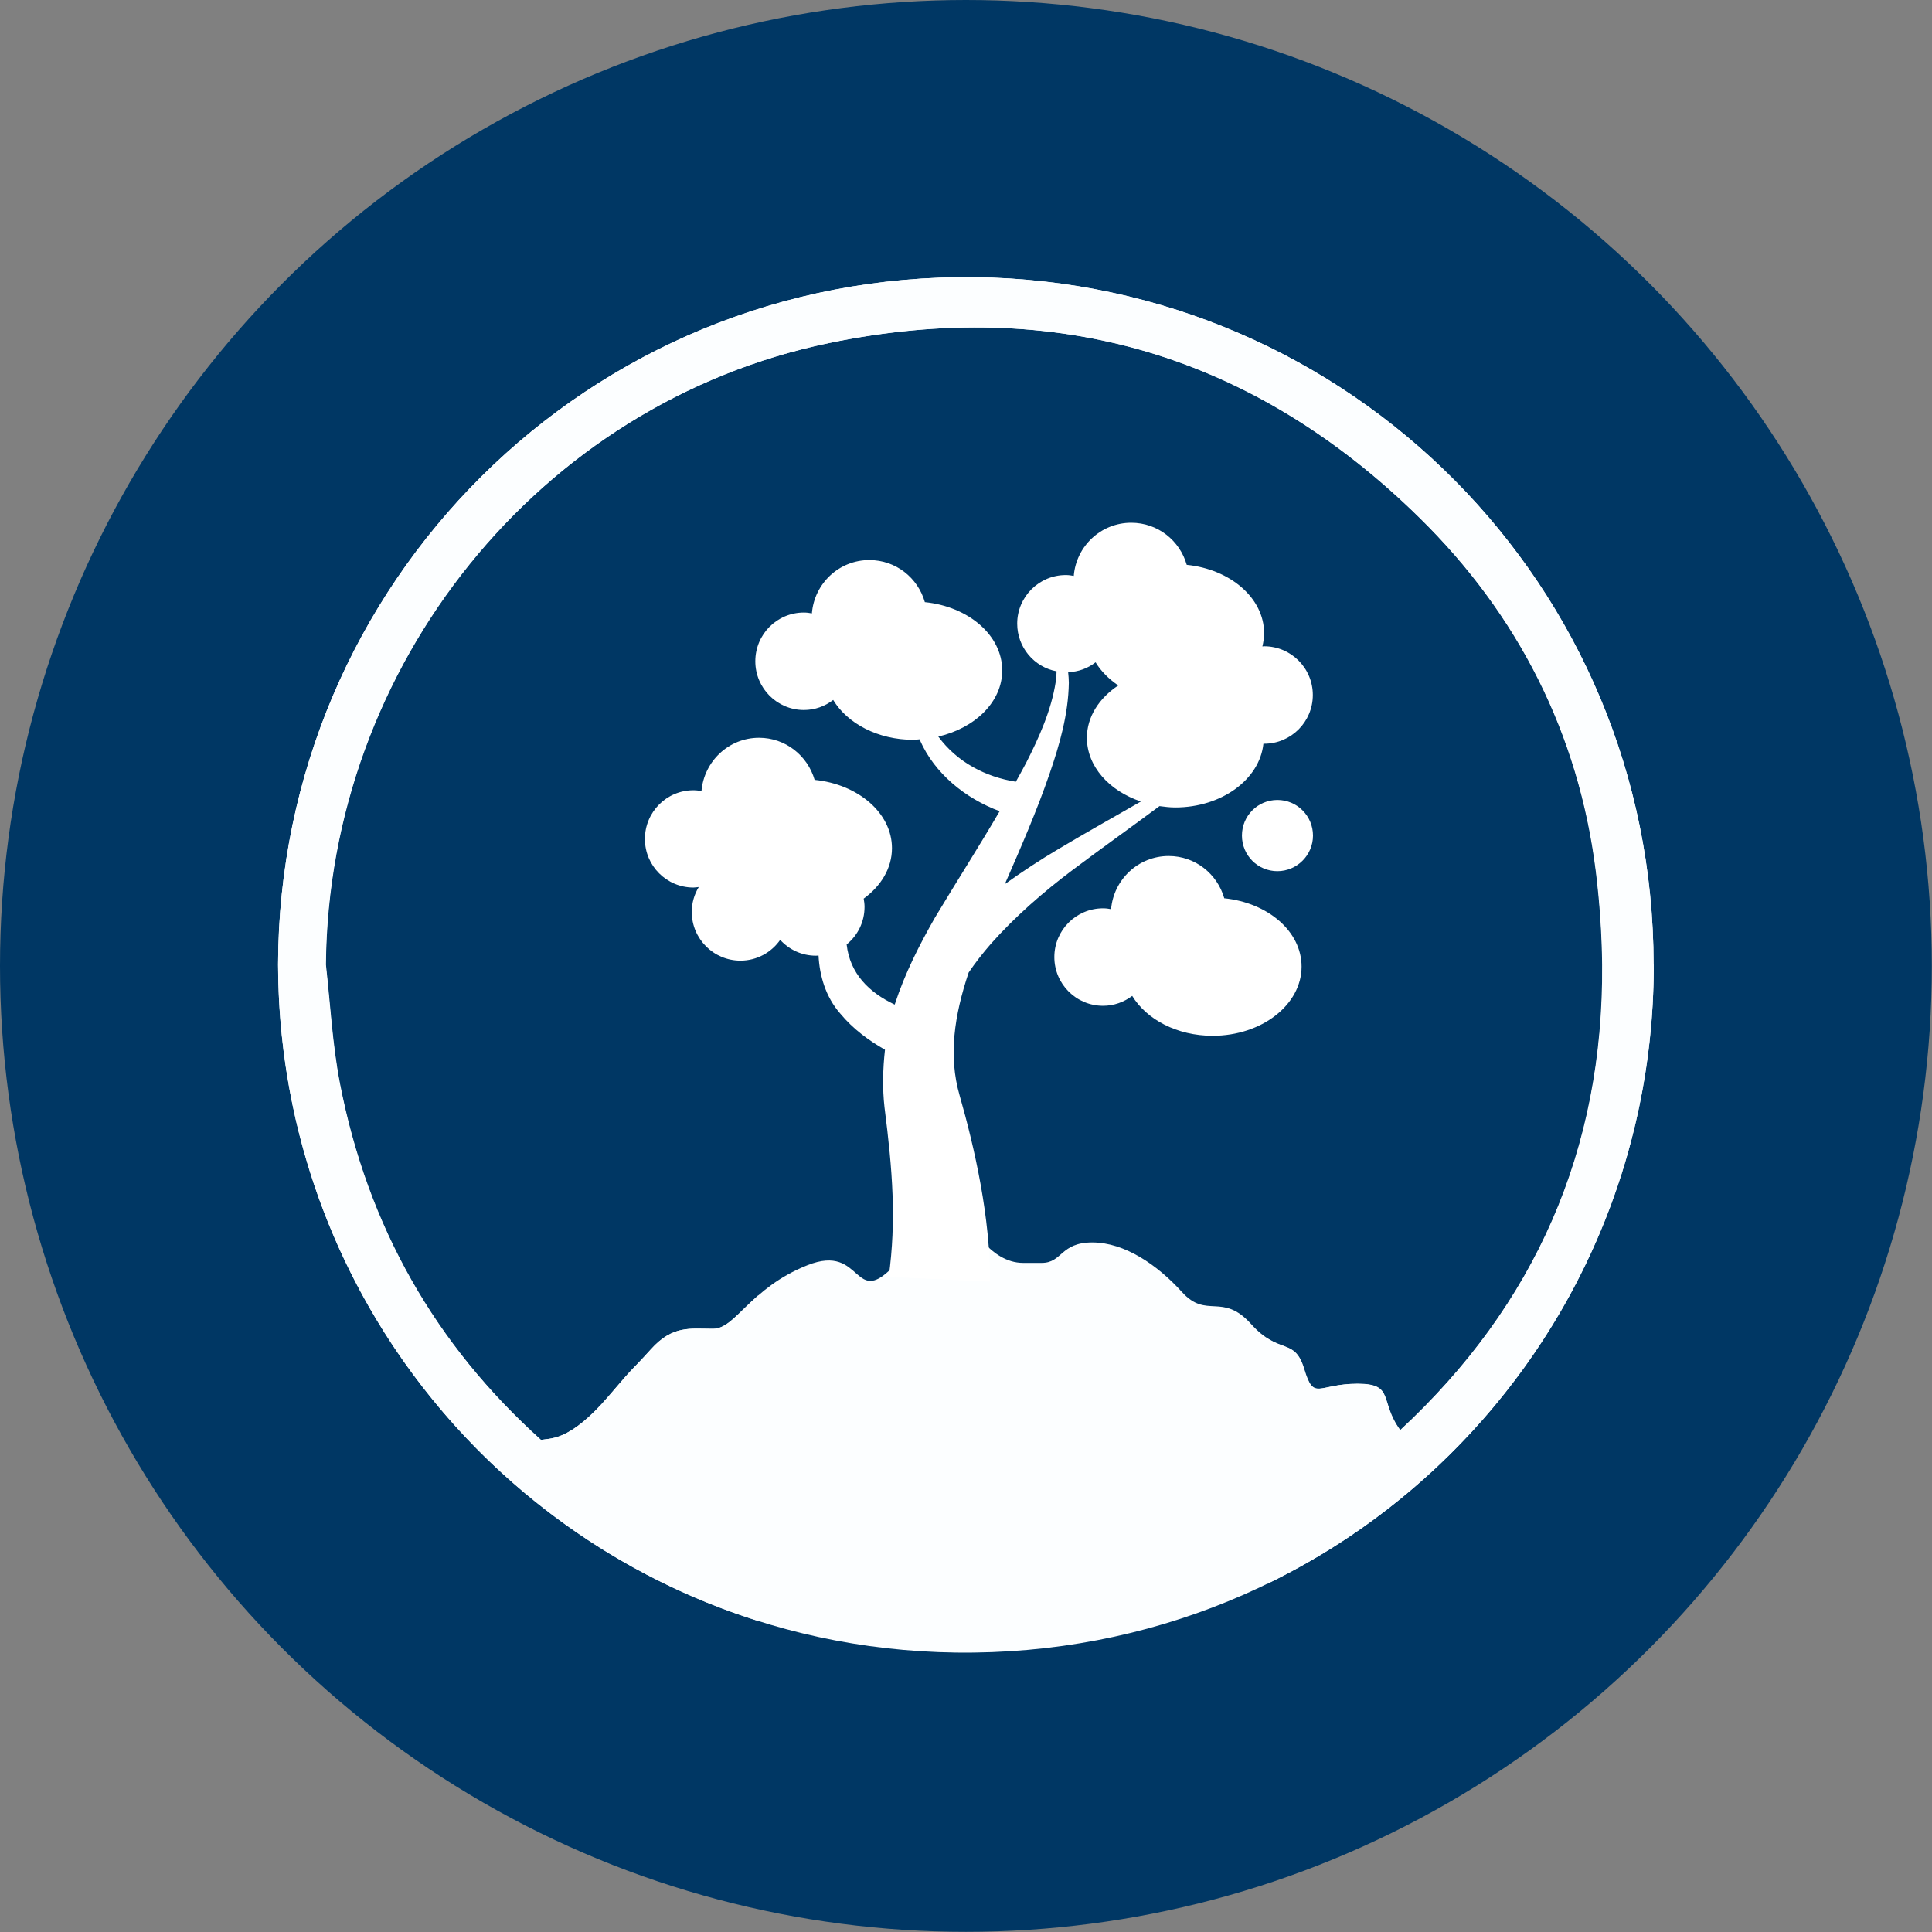
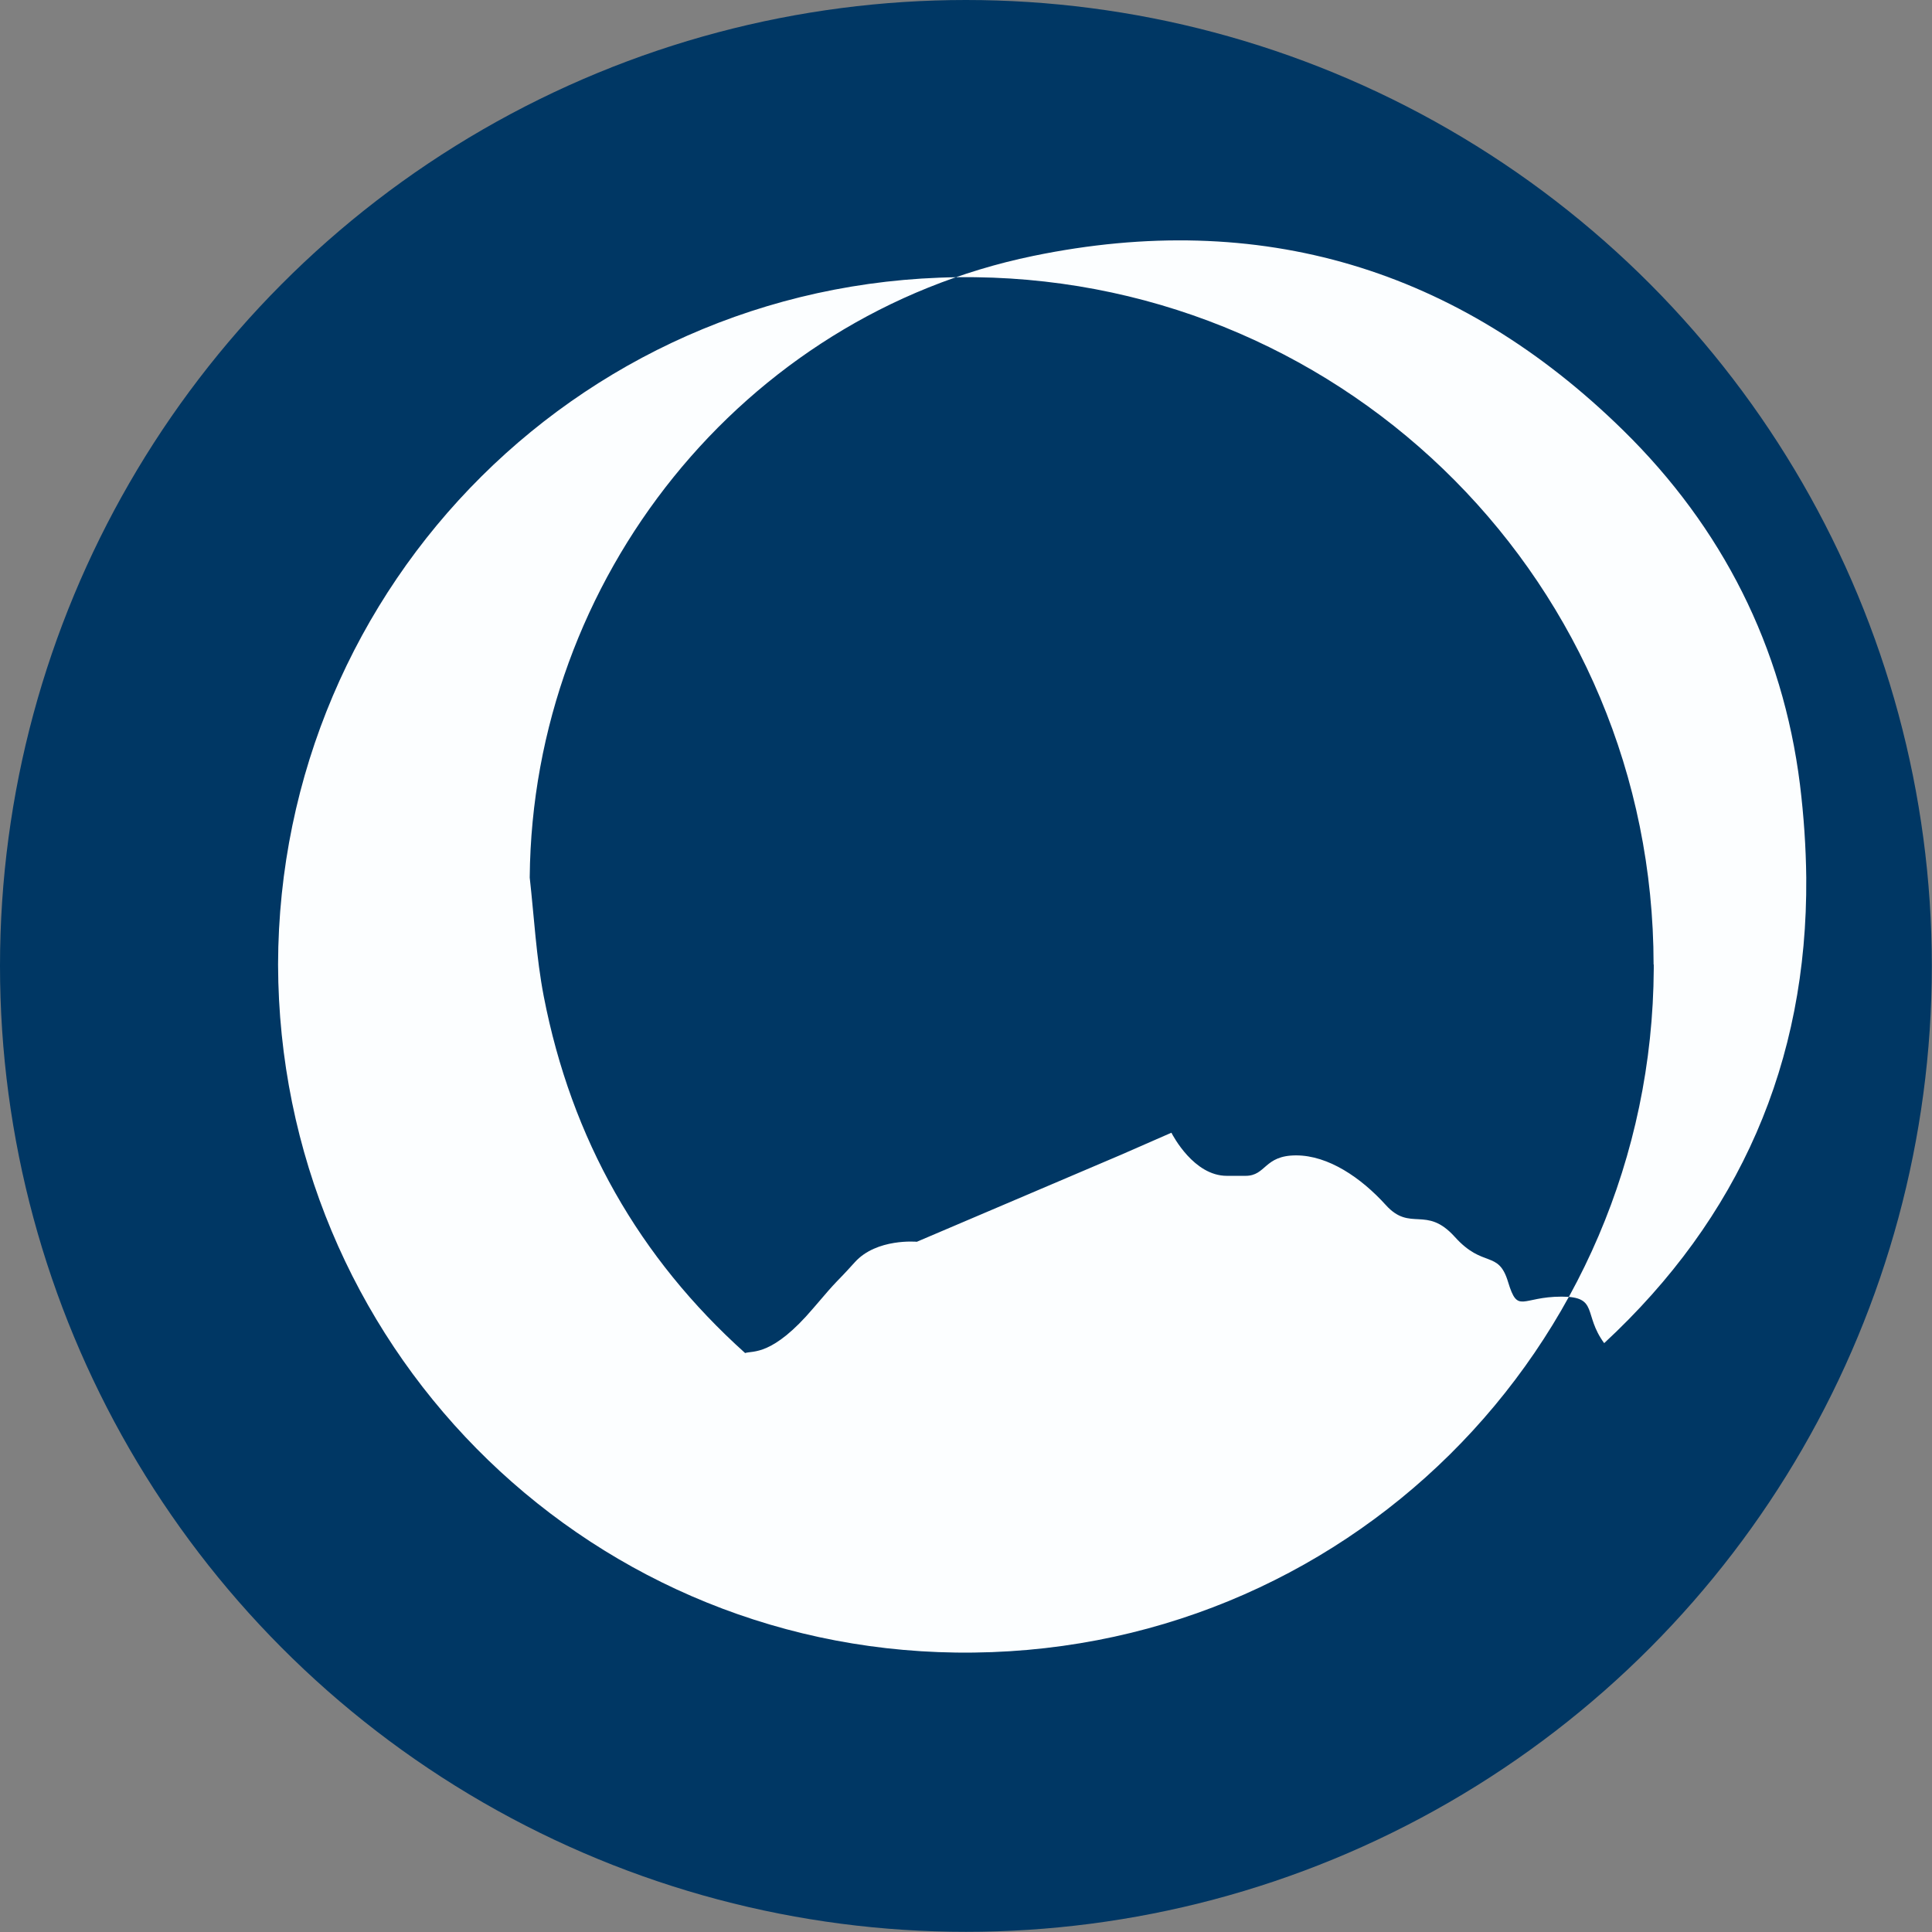
<svg xmlns="http://www.w3.org/2000/svg" id="Ebene_1" viewBox="0 0 113.39 113.39">
  <rect x="0" y="0" width="113.39" height="113.39" fill="#808080" stroke="none" />
  <defs>
    <style>.cls-1{fill:#fff;}.cls-2{fill:#003764;}.cls-3{fill:#fcfeff;}</style>
  </defs>
  <circle class="cls-2" cx="56.69" cy="56.69" r="56.69" />
  <g>
-     <path class="cls-3" d="M97.05,56.61c-.01-22.27-17.85-40.06-39.8-40.34-22.77-.29-40.88,18-40.93,40.34,.06,22.2,17.74,40.09,39.78,40.38,22.8,.3,40.85-17.91,40.96-40.15,0-.08,0-.15,0-.23m-43.25,16.27c-.18,.13-.51,.5-1.17,1.23-2.63,2.91-1.89-1.2-5.26,.15-3.37,1.34-4.18,3.73-5.53,3.73s-2.36-.22-3.64,1.2-.8,.77-2.43,2.69c-2.41,2.84-3.55,2.49-4.01,2.64-6.2-5.57-10.19-12.53-11.82-20.95-.44-2.29-.56-4.63-.82-6.95,0-.01,0-.02,0-.03,.16-17.52,12.5-32.94,29.55-36.46,13.31-2.75,24.94,.73,34.63,10.24,5.8,5.69,9.36,12.7,10.37,20.78,.23,1.87,.35,3.69,.37,5.47,.08,10.86-3.93,19.97-11.86,27.32-1.25-1.7-.31-2.73-2.5-2.73-2.36,0-2.56,1.05-3.14-.86-.57-1.9-1.45-.78-3.13-2.65-1.69-1.87-2.6-.26-4.05-1.87-1.45-1.6-3.37-2.91-5.26-2.91s-1.75,1.2-2.97,1.2h-1.1c-1.93,0-3.16-2.36-3.25-2.53l-2.97,1.3Z" />
-     <path class="cls-3" d="M97.05,56.84c0-.08,0-.15,0-.23-.01-22.27-17.85-40.06-39.8-40.34-22.77-.29-40.88,18.01-40.93,40.34,.04,18.13,11.85,33.39,28.19,38.53v-19.12c-1.19,1.03-1.82,1.97-2.67,1.97-1.35,0-2.36-.22-3.64,1.2-1.28,1.42-.8,.77-2.43,2.69-2.41,2.84-3.55,2.49-4.02,2.64-6.2-5.57-10.19-12.53-11.82-20.95-.44-2.29-.56-4.64-.82-6.95,0-.01,0-.02,0-.03,.16-17.52,12.5-32.94,29.55-36.46,13.31-2.75,24.94,.73,34.63,10.24,5.8,5.69,9.36,12.69,10.37,20.78,.23,1.87,.35,3.69,.37,5.47,.08,10.86-3.93,19.97-11.86,27.32-1.25-1.7-.31-2.72-2.5-2.72-2.36,0-2.56,1.05-3.14-.86-.45-1.5-1.09-1.12-2.16-1.81v14.41c13.47-6.54,22.61-20.31,22.69-36.11" />
-     <path class="cls-1" d="M68.04,47.31c.31,.04,.61,.08,.93,.08,2.74,0,4.96-1.65,5.18-3.74,.01,0,.03,0,.04,0,1.58,0,2.86-1.28,2.86-2.86s-1.28-2.86-2.86-2.86c-.03,0-.07,.01-.1,.01,.06-.25,.1-.51,.1-.78,0-2.06-1.98-3.75-4.54-4.01-.41-1.43-1.7-2.47-3.26-2.47-1.78,0-3.23,1.38-3.37,3.12-.15-.03-.31-.05-.47-.05-1.57,0-2.85,1.28-2.85,2.85,0,1.39,.99,2.55,2.31,2.8-.01,.21-.01,.41-.05,.62-.26,1.67-.97,3.25-1.75,4.78-.19,.36-.39,.72-.59,1.08-1.77-.28-3.44-1.14-4.55-2.65,2.16-.5,3.75-2.04,3.75-3.88,0-2.07-1.98-3.75-4.54-4.01-.41-1.43-1.7-2.47-3.26-2.47-1.78,0-3.23,1.38-3.37,3.13-.15-.03-.31-.05-.47-.05-1.58,0-2.85,1.28-2.85,2.86s1.28,2.86,2.85,2.86c.65,0,1.24-.22,1.72-.59,.83,1.38,2.62,2.34,4.71,2.34,.12,0,.24-.02,.36-.03,.01,.02,.02,.05,.03,.07,.85,1.93,2.65,3.4,4.67,4.15-1.21,2.07-2.51,4.1-3.8,6.25-.9,1.58-1.75,3.23-2.36,5.1h0c-1.52-.72-2.63-1.83-2.82-3.53,.64-.52,1.05-1.31,1.05-2.2,0-.17-.02-.33-.05-.49,1.02-.74,1.66-1.79,1.66-2.96,0-2.06-1.98-3.75-4.54-4.01-.41-1.42-1.71-2.47-3.26-2.47-1.78,0-3.23,1.38-3.38,3.13-.15-.03-.31-.05-.47-.05-1.58,0-2.85,1.28-2.85,2.86s1.28,2.85,2.85,2.85c.1,0,.2-.02,.31-.03-.26,.43-.41,.93-.41,1.46,0,1.58,1.28,2.86,2.86,2.86,.97,0,1.82-.49,2.33-1.22,.52,.57,1.26,.93,2.1,.93,.05,0,.1-.01,.15-.01,.06,1.19,.42,2.43,1.27,3.4,.77,.93,1.69,1.59,2.63,2.13-.13,1.14-.15,2.3-.03,3.36,.48,3.76,.7,6.65,.25,9.97l5.94,.28c.03-3.72-.89-7.82-1.78-10.93-.67-2.32-.31-4.7,.53-7.21,.39-.58,.84-1.15,1.3-1.68,1.41-1.59,3.06-3.03,4.8-4.34,1.69-1.27,3.41-2.49,5.13-3.77m-9.11,4.61c.93-2.13,1.88-4.3,2.64-6.52,.58-1.69,1.09-3.46,1.12-5.3,0-.22-.02-.42-.04-.63,.61-.02,1.16-.23,1.61-.58,.32,.53,.78,.98,1.33,1.36-1.12,.74-1.84,1.84-1.84,3.07,0,1.68,1.31,3.12,3.17,3.74-1.6,.92-3.23,1.83-4.84,2.79-1.08,.64-2.13,1.33-3.16,2.07" />
-     <path class="cls-1" d="M71.85,52.71c-.41-1.42-1.7-2.47-3.26-2.47-1.78,0-3.23,1.38-3.38,3.12-.15-.03-.31-.05-.47-.05-1.58,0-2.86,1.28-2.86,2.86s1.28,2.86,2.86,2.86c.64,0,1.23-.22,1.71-.58,.84,1.38,2.63,2.34,4.72,2.34,2.88,0,5.22-1.82,5.22-4.06,0-2.07-1.98-3.75-4.54-4.01" />
-     <path class="cls-1" d="M74.97,46.95c-1.15,0-2.08,.93-2.08,2.09s.93,2.09,2.08,2.09,2.09-.94,2.09-2.09-.93-2.09-2.09-2.09" />
+     <path class="cls-3" d="M97.05,56.61c-.01-22.27-17.85-40.06-39.8-40.34-22.77-.29-40.88,18-40.93,40.34,.06,22.2,17.74,40.09,39.78,40.38,22.8,.3,40.85-17.91,40.96-40.15,0-.08,0-.15,0-.23m-43.25,16.27s-2.36-.22-3.64,1.2-.8,.77-2.43,2.69c-2.41,2.84-3.55,2.49-4.01,2.64-6.2-5.57-10.19-12.53-11.82-20.95-.44-2.29-.56-4.63-.82-6.95,0-.01,0-.02,0-.03,.16-17.52,12.5-32.94,29.55-36.46,13.31-2.75,24.94,.73,34.63,10.24,5.8,5.69,9.36,12.7,10.37,20.78,.23,1.87,.35,3.69,.37,5.47,.08,10.86-3.93,19.97-11.86,27.32-1.25-1.7-.31-2.73-2.5-2.73-2.36,0-2.56,1.05-3.14-.86-.57-1.9-1.45-.78-3.13-2.65-1.69-1.87-2.6-.26-4.05-1.87-1.45-1.6-3.37-2.91-5.26-2.91s-1.75,1.2-2.97,1.2h-1.1c-1.93,0-3.16-2.36-3.25-2.53l-2.97,1.3Z" />
  </g>
</svg>